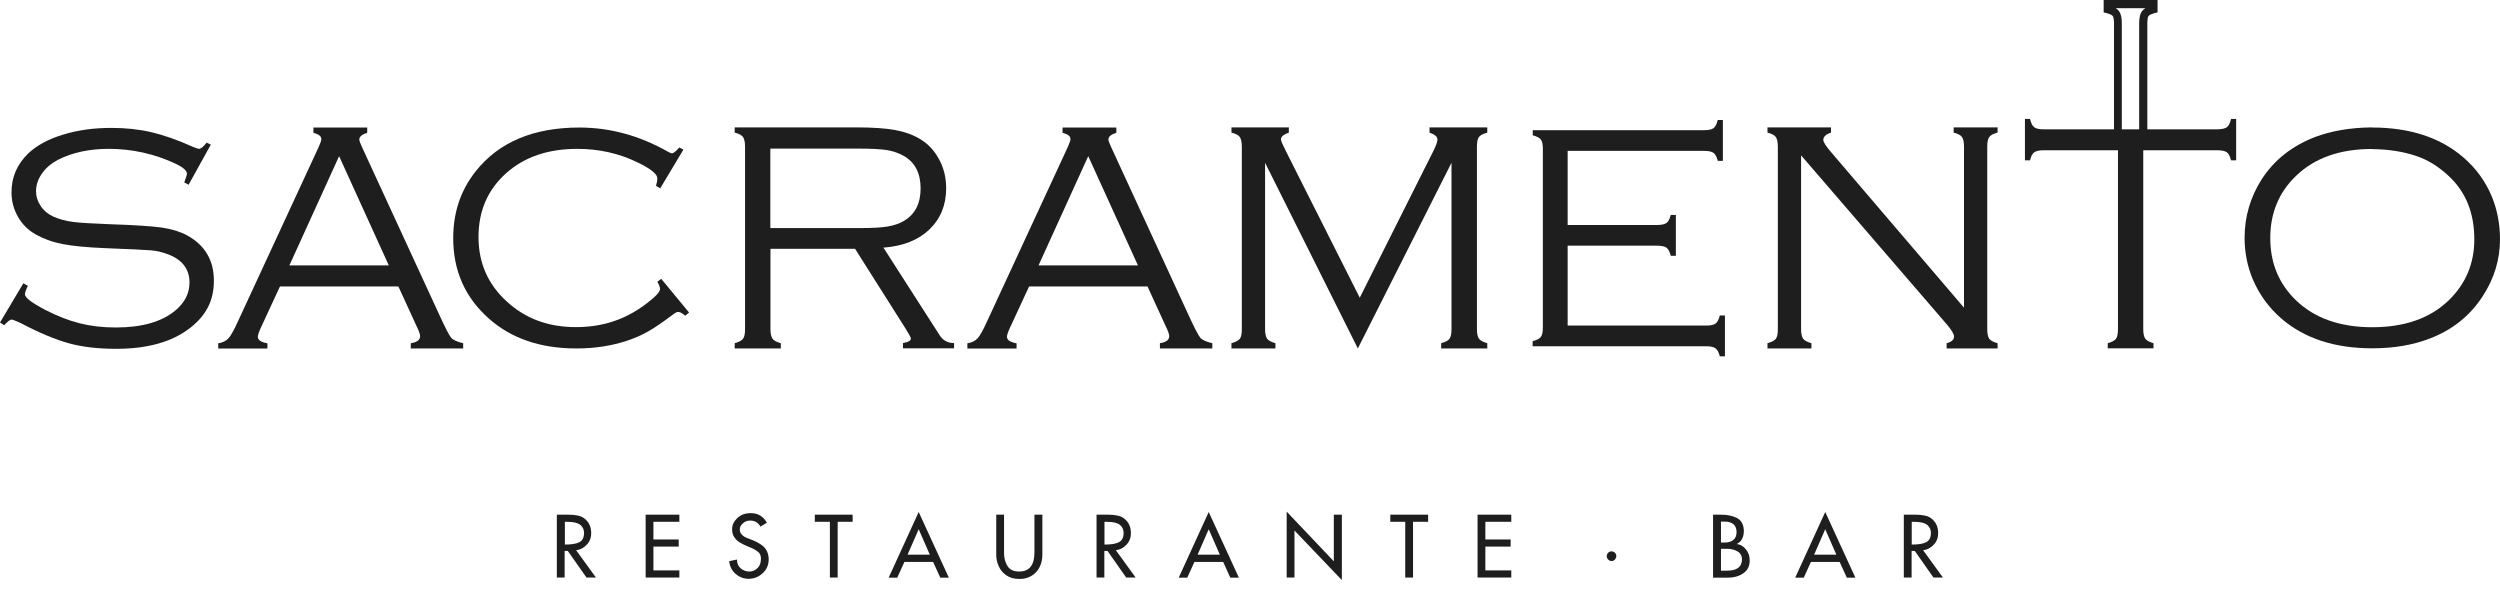
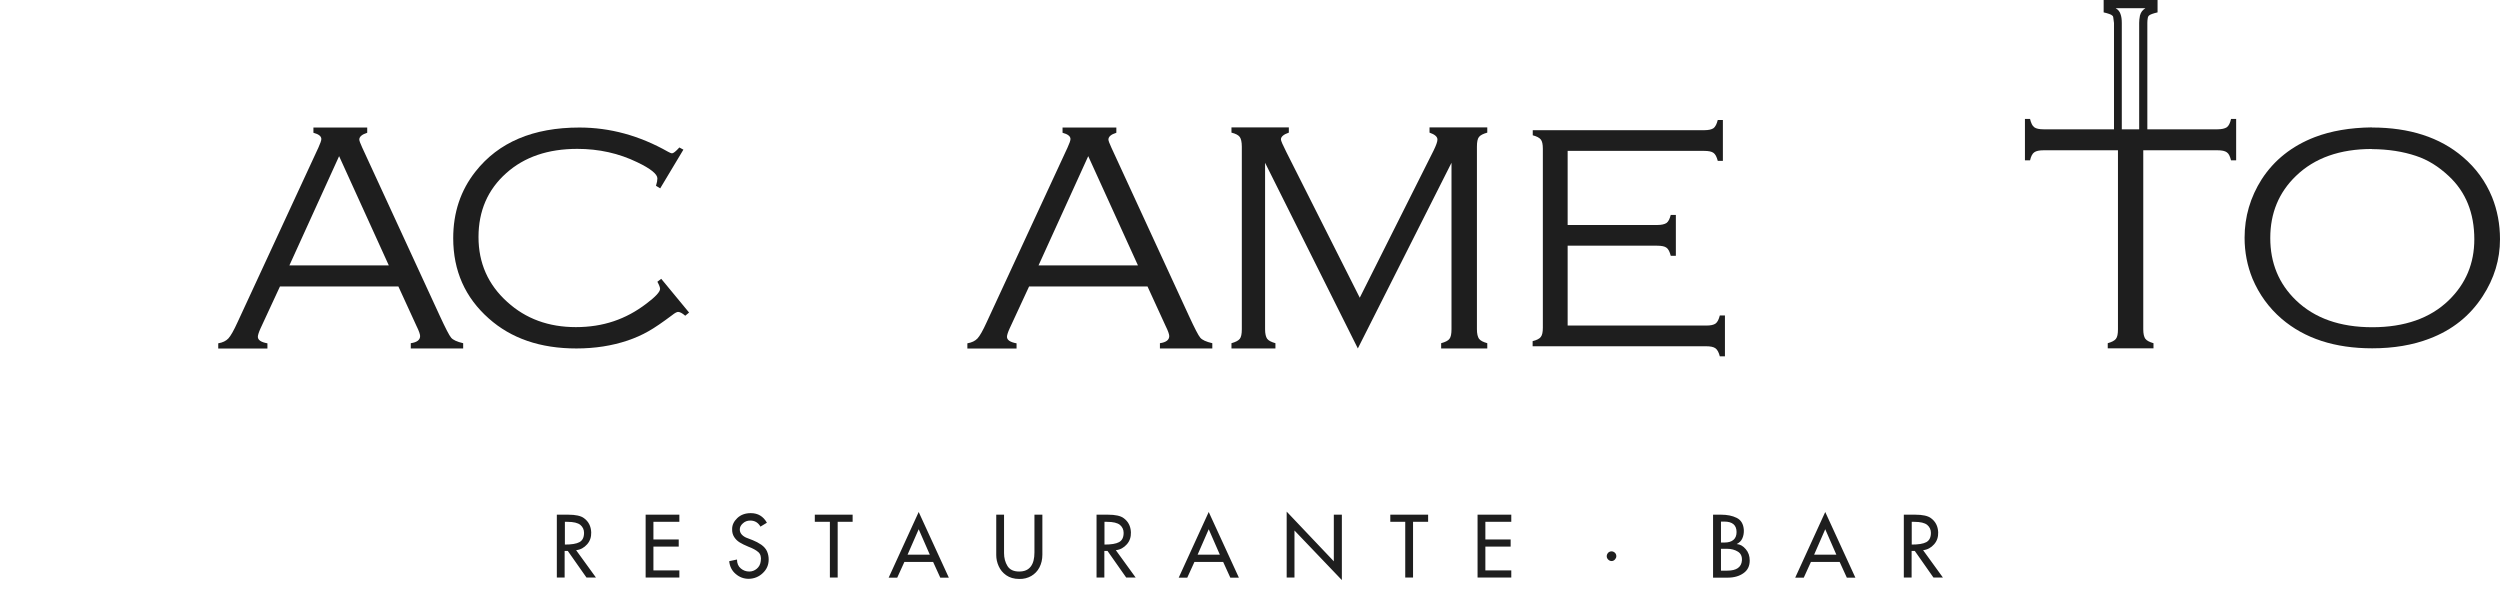
<svg xmlns="http://www.w3.org/2000/svg" width="157" height="37" viewBox="0 0 157 37" fill="none">
  <g clip-path="url(#clip0_177_2011)">
    <path fill-rule="evenodd" clip-rule="evenodd" d="M34.977 32.322H35.683C36.149 32.322 36.478 32.394 36.67 32.538C36.959 32.747 37.112 33.044 37.128 33.429C37.136 33.726 37.056 33.974 36.871 34.183C36.686 34.392 36.462 34.52 36.181 34.552L37.425 36.269H36.831L35.659 34.6H35.459V36.269H34.969V32.322H34.977ZM35.475 32.763V34.199C35.892 34.199 36.197 34.151 36.389 34.047C36.582 33.942 36.678 33.75 36.678 33.461C36.678 33.26 36.598 33.092 36.446 32.963C36.285 32.835 36.02 32.771 35.635 32.771H35.475V32.763ZM40.546 32.322H42.664V32.771H41.035V33.878H42.624V34.328H41.035V35.82H42.664V36.269H40.546V32.322ZM47.76 33.076C47.615 32.819 47.399 32.691 47.118 32.691C46.933 32.691 46.781 32.747 46.652 32.867C46.524 32.98 46.46 33.108 46.46 33.236C46.452 33.453 46.58 33.629 46.845 33.758C46.949 33.798 47.102 33.854 47.278 33.926C47.463 33.998 47.639 34.095 47.808 34.207C47.976 34.328 48.097 34.464 48.169 34.624C48.241 34.793 48.273 34.961 48.273 35.13C48.273 35.475 48.153 35.756 47.904 35.989C47.663 36.221 47.367 36.342 47.022 36.35C46.717 36.35 46.444 36.253 46.203 36.045C45.962 35.844 45.826 35.571 45.794 35.242L46.283 35.138C46.283 35.379 46.364 35.571 46.524 35.7C46.676 35.828 46.853 35.892 47.054 35.892C47.23 35.892 47.383 35.836 47.527 35.716C47.663 35.603 47.752 35.443 47.776 35.234C47.816 34.986 47.76 34.793 47.623 34.673C47.487 34.552 47.27 34.432 46.989 34.328C46.773 34.239 46.596 34.151 46.452 34.063C46.307 33.974 46.195 33.862 46.107 33.726C46.019 33.589 45.97 33.421 45.978 33.22C45.978 32.971 46.083 32.747 46.299 32.538C46.516 32.33 46.797 32.225 47.15 32.225C47.599 32.225 47.936 32.426 48.161 32.827L47.776 33.06L47.76 33.076ZM52.117 32.771H51.17V32.322H53.545V32.771H52.606V36.269H52.117V32.771ZM57.694 32.153L59.587 36.277H59.05L58.6 35.29H56.795L56.346 36.277H55.808L57.694 32.153ZM57.694 33.236L56.995 34.833H58.392L57.694 33.236ZM64.971 32.322H65.461V34.833C65.461 35.138 65.397 35.403 65.276 35.635C65.156 35.868 64.98 36.045 64.763 36.173C64.538 36.301 64.289 36.366 64.008 36.358C63.679 36.358 63.407 36.277 63.19 36.125C62.973 35.972 62.821 35.788 62.717 35.555C62.612 35.322 62.564 35.09 62.564 34.857V32.322H63.054V34.737C63.054 35.042 63.126 35.315 63.27 35.547C63.415 35.78 63.663 35.892 64.001 35.892C64.338 35.892 64.57 35.788 64.731 35.579C64.891 35.371 64.963 35.074 64.963 34.697V32.322H64.971ZM68.871 32.322H69.577C70.043 32.322 70.372 32.394 70.564 32.538C70.853 32.747 71.006 33.044 71.022 33.429C71.03 33.726 70.949 33.974 70.765 34.183C70.58 34.392 70.356 34.52 70.075 34.552L71.319 36.269H70.725L69.553 34.6H69.353V36.269H68.863V32.322H68.871ZM69.361 32.763V34.199C69.778 34.199 70.083 34.151 70.275 34.047C70.468 33.942 70.564 33.75 70.564 33.461C70.564 33.26 70.484 33.092 70.332 32.963C70.171 32.835 69.906 32.771 69.521 32.771H69.361V32.763ZM75.908 32.153L77.802 36.277H77.264L76.815 35.29H75.01L74.56 36.277H74.023L75.908 32.153ZM75.908 33.236L75.21 34.833H76.606L75.908 33.236ZM80.803 32.129L83.764 35.25V32.322H84.269V36.43L81.293 33.316V36.269H80.803V32.129ZM88.257 32.771H87.311V32.322H89.686V32.771H88.739V36.269H88.249V32.771H88.257ZM92.791 32.322H94.909V32.771H93.281V33.878H94.869V34.328H93.281V35.82H94.909V36.269H92.791V32.322ZM101.2 34.624C101.281 34.624 101.353 34.657 101.417 34.713C101.473 34.769 101.505 34.841 101.505 34.929C101.505 35.01 101.473 35.074 101.417 35.138C101.353 35.202 101.289 35.234 101.208 35.234C101.128 35.234 101.056 35.202 100.992 35.138C100.928 35.074 100.903 35.002 100.903 34.929C100.903 34.849 100.936 34.777 100.992 34.713C101.048 34.657 101.128 34.624 101.208 34.624H101.2ZM107.588 32.322H108.077C108.462 32.322 108.791 32.386 109.064 32.522C109.337 32.658 109.489 32.907 109.513 33.284C109.521 33.477 109.489 33.654 109.417 33.814C109.345 33.974 109.224 34.087 109.064 34.167C109.281 34.183 109.465 34.287 109.634 34.488C109.802 34.681 109.882 34.921 109.882 35.202C109.882 35.547 109.754 35.812 109.489 35.996C109.232 36.181 108.895 36.277 108.494 36.277H107.58V32.33L107.588 32.322ZM108.077 32.763V34.071H108.302C108.542 34.071 108.735 34.015 108.863 33.902C108.992 33.79 109.056 33.629 109.056 33.413C109.056 32.98 108.799 32.755 108.286 32.755H108.085L108.077 32.763ZM108.077 34.464V35.836H108.478C109.056 35.836 109.361 35.619 109.393 35.194C109.409 34.937 109.321 34.753 109.136 34.641C108.952 34.528 108.727 34.464 108.454 34.464H108.085H108.077ZM114.625 32.153L116.518 36.277H115.981L115.531 35.29H113.726L113.277 36.277H112.739L114.625 32.153ZM114.625 33.236L113.927 34.833H115.323L114.625 33.236ZM119.568 32.322H120.274C120.739 32.322 121.068 32.394 121.261 32.538C121.55 32.747 121.702 33.044 121.718 33.429C121.726 33.726 121.646 33.974 121.461 34.183C121.277 34.392 121.052 34.52 120.771 34.552L122.015 36.269H121.421L120.25 34.6H120.049V36.269H119.56V32.322H119.568ZM120.057 32.763V34.199C120.474 34.199 120.779 34.151 120.972 34.047C121.164 33.942 121.261 33.75 121.261 33.461C121.261 33.26 121.18 33.092 121.028 32.963C120.867 32.835 120.603 32.771 120.218 32.771H120.057V32.763Z" fill="#1E1E1E" />
-     <path fill-rule="evenodd" clip-rule="evenodd" d="M13.248 9.067L11.844 11.603L11.571 11.459C11.683 11.162 11.739 10.977 11.739 10.913C11.739 10.712 11.499 10.504 11.009 10.271C9.693 9.661 8.297 9.348 6.829 9.348C5.617 9.348 4.566 9.573 3.667 10.022C3.234 10.247 2.897 10.528 2.64 10.889C2.391 11.242 2.263 11.619 2.263 12.012C2.263 12.341 2.359 12.646 2.56 12.943C2.752 13.232 3.017 13.448 3.33 13.593C3.683 13.753 4.1 13.874 4.582 13.938C5.063 13.994 5.842 14.042 6.933 14.082C8.441 14.131 9.517 14.203 10.159 14.291C10.809 14.387 11.338 14.556 11.763 14.789C12.879 15.406 13.432 16.353 13.432 17.629C13.432 18.905 12.927 19.828 11.924 20.606C10.8 21.473 9.26 21.906 7.302 21.906C6.171 21.906 5.184 21.794 4.333 21.561C3.49 21.328 2.479 20.911 1.308 20.293C0.979 20.141 0.786 20.068 0.73 20.068C0.634 20.068 0.481 20.189 0.265 20.422L0 20.253L1.468 17.79L1.749 17.95C1.621 18.215 1.565 18.391 1.565 18.48C1.565 18.688 1.982 19.009 2.824 19.451C3.579 19.844 4.301 20.125 4.999 20.301C5.697 20.478 6.451 20.566 7.27 20.566C8.923 20.566 10.183 20.205 11.041 19.475C11.611 18.985 11.9 18.415 11.9 17.741C11.9 16.867 11.41 16.257 10.431 15.928C10.118 15.816 9.797 15.743 9.452 15.719C9.115 15.687 8.161 15.647 6.58 15.583C5.456 15.535 4.574 15.454 3.932 15.326C3.298 15.206 2.728 14.997 2.231 14.716C1.765 14.451 1.396 14.09 1.131 13.617C0.859 13.152 0.722 12.63 0.722 12.076C0.722 11.121 1.075 10.311 1.781 9.629C2.311 9.132 3.025 8.738 3.956 8.457C4.879 8.169 5.89 8.032 6.989 8.032C7.888 8.032 8.722 8.12 9.485 8.297C10.255 8.474 11.121 8.778 12.092 9.212C12.309 9.3 12.445 9.348 12.494 9.348C12.614 9.348 12.774 9.22 12.975 8.955L13.248 9.091V9.067Z" fill="#1E1E1E" />
    <path fill-rule="evenodd" clip-rule="evenodd" d="M25.003 17.991H17.581L16.361 20.623C16.249 20.872 16.193 21.048 16.193 21.152C16.193 21.353 16.393 21.489 16.794 21.561V21.89H13.705V21.561C13.986 21.513 14.195 21.409 14.339 21.257C14.483 21.104 14.676 20.767 14.917 20.238L19.996 9.269C20.116 9.004 20.18 8.827 20.18 8.731C20.18 8.554 20.012 8.426 19.683 8.338V8.009H23.061V8.338C22.732 8.442 22.564 8.587 22.564 8.763C22.564 8.843 22.628 9.004 22.748 9.269L27.619 19.836C27.98 20.615 28.213 21.072 28.333 21.209C28.445 21.345 28.702 21.465 29.087 21.553V21.883H25.797V21.553C26.191 21.497 26.383 21.345 26.383 21.104C26.383 21 26.311 20.783 26.159 20.478L25.019 17.991H25.003ZM24.417 16.667L21.296 9.806L18.174 16.667H24.417Z" fill="#1E1E1E" />
    <path fill-rule="evenodd" clip-rule="evenodd" d="M42.913 9.405L41.461 11.828L41.196 11.668C41.26 11.467 41.284 11.315 41.284 11.202C41.284 10.938 40.867 10.593 40.024 10.191C38.869 9.63 37.617 9.349 36.253 9.349C34.416 9.349 32.931 9.854 31.792 10.873C30.628 11.909 30.05 13.248 30.05 14.886C30.05 16.522 30.652 17.878 31.856 18.962C33.019 20.021 34.456 20.543 36.165 20.543C37.874 20.543 39.302 20.053 40.586 19.074C41.164 18.641 41.453 18.328 41.453 18.143C41.453 18.055 41.397 17.902 41.284 17.694L41.525 17.509L43.274 19.628L43.033 19.828C42.849 19.668 42.697 19.588 42.584 19.588C42.512 19.588 42.383 19.652 42.215 19.788C41.613 20.238 41.116 20.583 40.715 20.807C40.321 21.032 39.888 21.224 39.415 21.385C38.436 21.714 37.368 21.883 36.197 21.883C33.934 21.883 32.105 21.257 30.692 19.997C29.208 18.681 28.462 17.004 28.462 14.958C28.462 13.345 28.927 11.957 29.858 10.777C31.31 8.932 33.485 8.009 36.389 8.009C38.307 8.009 40.161 8.514 41.958 9.533C42.079 9.598 42.159 9.63 42.199 9.63C42.287 9.63 42.44 9.509 42.664 9.261L42.929 9.405H42.913Z" fill="#1E1E1E" />
-     <path fill-rule="evenodd" clip-rule="evenodd" d="M48.385 15.631V20.678C48.385 20.959 48.434 21.151 48.514 21.272C48.602 21.392 48.779 21.48 49.035 21.553V21.882H46.139V21.553C46.395 21.48 46.572 21.392 46.66 21.28C46.748 21.168 46.789 20.967 46.789 20.678V9.204C46.789 8.923 46.74 8.714 46.66 8.602C46.572 8.481 46.395 8.393 46.139 8.329V8H53.754C54.797 8 55.623 8.056 56.233 8.169C56.835 8.281 57.364 8.473 57.814 8.754C58.279 9.035 58.648 9.428 58.929 9.926C59.258 10.488 59.419 11.121 59.419 11.819C59.419 12.879 59.066 13.737 58.367 14.411C57.669 15.077 56.706 15.462 55.479 15.551L59.001 21.039C59.21 21.376 59.515 21.545 59.916 21.545V21.874H56.706V21.545C57.044 21.489 57.204 21.392 57.204 21.264C57.204 21.192 57.084 20.975 56.851 20.606L53.697 15.623H48.394L48.385 15.631ZM48.385 14.323H54.002C54.765 14.323 55.342 14.291 55.736 14.227C56.121 14.162 56.466 14.05 56.763 13.874C57.461 13.464 57.814 12.79 57.814 11.828C57.814 10.865 57.453 10.183 56.739 9.781C56.418 9.605 56.065 9.484 55.671 9.42C55.286 9.364 54.676 9.332 53.858 9.332H48.377V14.323H48.385Z" fill="#1E1E1E" />
    <path fill-rule="evenodd" clip-rule="evenodd" d="M72.049 17.991H64.626L63.407 20.623C63.294 20.872 63.238 21.048 63.238 21.152C63.238 21.353 63.439 21.489 63.84 21.561V21.89H60.751V21.561C61.031 21.513 61.24 21.409 61.384 21.257C61.529 21.104 61.721 20.767 61.962 20.238L67.041 9.269C67.162 9.004 67.226 8.827 67.226 8.731C67.226 8.554 67.058 8.426 66.728 8.338V8.009H70.107V8.338C69.77 8.442 69.609 8.587 69.609 8.763C69.609 8.843 69.673 9.004 69.794 9.269L74.664 19.836C75.025 20.615 75.258 21.072 75.379 21.209C75.491 21.345 75.748 21.465 76.133 21.553V21.883H72.843V21.553C73.236 21.497 73.429 21.345 73.429 21.104C73.429 21 73.356 20.783 73.204 20.478L72.064 17.991H72.049ZM71.463 16.667L68.341 9.806L65.22 16.667H71.463Z" fill="#1E1E1E" />
    <path fill-rule="evenodd" clip-rule="evenodd" d="M85.272 21.882L79.447 10.223V20.678C79.447 20.959 79.495 21.151 79.575 21.272C79.663 21.392 79.84 21.48 80.097 21.553V21.882H77.336V21.553C77.593 21.48 77.77 21.392 77.858 21.28C77.946 21.168 77.986 20.967 77.986 20.678V9.204C77.986 8.923 77.938 8.714 77.858 8.602C77.77 8.481 77.593 8.393 77.336 8.329V8H80.939V8.329C80.61 8.441 80.442 8.586 80.442 8.754C80.442 8.835 80.554 9.099 80.779 9.541L85.393 18.696L90.031 9.452C90.191 9.123 90.271 8.899 90.271 8.762C90.271 8.586 90.103 8.441 89.774 8.329V8H93.401V8.329C93.144 8.401 92.967 8.489 92.879 8.602C92.791 8.714 92.751 8.915 92.751 9.204V20.678C92.751 20.959 92.799 21.151 92.879 21.272C92.967 21.392 93.144 21.48 93.401 21.553V21.882H90.504V21.553C90.769 21.48 90.945 21.392 91.026 21.28C91.114 21.168 91.154 20.967 91.154 20.678V10.223L85.272 21.882Z" fill="#1E1E1E" />
    <path fill-rule="evenodd" clip-rule="evenodd" d="M98.448 15.406V20.445H107.146C107.427 20.445 107.619 20.405 107.74 20.317C107.86 20.228 107.94 20.06 108.005 19.811H108.326V22.379H108.005C107.94 22.13 107.852 21.962 107.732 21.873C107.611 21.785 107.419 21.745 107.138 21.745H96.249V21.424C96.506 21.36 96.683 21.271 96.763 21.159C96.851 21.047 96.891 20.854 96.891 20.573V9.348C96.891 9.067 96.851 8.874 96.763 8.762C96.674 8.65 96.506 8.561 96.257 8.497V8.176H107.026C107.307 8.176 107.499 8.128 107.611 8.048C107.724 7.959 107.812 7.791 107.876 7.534H108.197V10.102H107.876C107.812 9.861 107.732 9.693 107.611 9.604C107.499 9.516 107.298 9.476 107.018 9.476H98.448V14.13H104.065C104.346 14.13 104.538 14.082 104.659 14.002C104.779 13.913 104.859 13.745 104.923 13.496H105.244V16.064H104.923C104.859 15.815 104.779 15.647 104.659 15.558C104.546 15.47 104.346 15.43 104.065 15.43H98.448V15.406Z" fill="#1E1E1E" />
-     <path fill-rule="evenodd" clip-rule="evenodd" d="M113.108 9.765V20.678C113.108 20.959 113.156 21.151 113.237 21.272C113.325 21.392 113.501 21.48 113.758 21.553V21.882H110.998V21.553C111.263 21.48 111.439 21.392 111.519 21.28C111.608 21.168 111.648 20.967 111.648 20.678V9.204C111.648 8.923 111.6 8.714 111.519 8.602C111.431 8.481 111.255 8.393 110.998 8.329V8H114.986V8.329C114.665 8.433 114.504 8.586 114.504 8.786C114.504 8.923 114.665 9.172 114.986 9.549L123.339 19.322V9.204C123.339 8.923 123.291 8.714 123.211 8.602C123.122 8.481 122.946 8.393 122.689 8.329V8H125.449V8.329C125.192 8.393 125.016 8.481 124.928 8.602C124.839 8.722 124.799 8.923 124.799 9.204V20.678C124.799 20.959 124.847 21.168 124.928 21.28C125.016 21.392 125.192 21.489 125.449 21.553V21.882H122.248V21.553C122.561 21.473 122.713 21.336 122.713 21.136C122.713 20.983 122.569 20.742 122.288 20.405L113.116 9.765H113.108Z" fill="#1E1E1E" />
-     <path fill-rule="evenodd" clip-rule="evenodd" d="M134.34 8.65V1.444C134.34 1.292 134.356 1.155 134.38 1.035L134.388 0.979C134.42 0.867 134.46 0.778 134.516 0.706C134.573 0.634 134.645 0.57 134.733 0.514H132.863C132.952 0.57 133.024 0.626 133.072 0.698C133.096 0.73 133.112 0.754 133.128 0.786C133.128 0.786 133.16 0.851 133.168 0.883C133.224 1.027 133.249 1.22 133.249 1.452V8.65H134.324H134.34ZM134.853 1.444V9.156H132.759V1.444C132.759 1.276 132.743 1.147 132.711 1.059C132.711 1.043 132.703 1.035 132.695 1.027L132.687 1.011C132.687 1.011 132.631 0.955 132.575 0.923C132.51 0.891 132.414 0.859 132.302 0.826L132.109 0.778V0H135.495V0.778L135.303 0.826C135.19 0.859 135.102 0.891 135.038 0.923C134.99 0.947 134.95 0.979 134.926 1.011C134.91 1.035 134.894 1.067 134.885 1.107L134.877 1.155C134.861 1.236 134.853 1.332 134.853 1.444Z" fill="#1E1E1E" />
+     <path fill-rule="evenodd" clip-rule="evenodd" d="M134.34 8.65V1.444C134.34 1.292 134.356 1.155 134.38 1.035L134.388 0.979C134.42 0.867 134.46 0.778 134.516 0.706C134.573 0.634 134.645 0.57 134.733 0.514H132.863C132.952 0.57 133.024 0.626 133.072 0.698C133.096 0.73 133.112 0.754 133.128 0.786C133.128 0.786 133.16 0.851 133.168 0.883C133.224 1.027 133.249 1.22 133.249 1.452V8.65H134.324H134.34ZM134.853 1.444V9.156H132.759V1.444C132.711 1.043 132.703 1.035 132.695 1.027L132.687 1.011C132.687 1.011 132.631 0.955 132.575 0.923C132.51 0.891 132.414 0.859 132.302 0.826L132.109 0.778V0H135.495V0.778L135.303 0.826C135.19 0.859 135.102 0.891 135.038 0.923C134.99 0.947 134.95 0.979 134.926 1.011C134.91 1.035 134.894 1.067 134.885 1.107L134.877 1.155C134.861 1.236 134.853 1.332 134.853 1.444Z" fill="#1E1E1E" />
    <path fill-rule="evenodd" clip-rule="evenodd" d="M134.597 9.437V20.686C134.597 20.959 134.645 21.16 134.725 21.272C134.813 21.393 134.99 21.481 135.239 21.553V21.874H132.366V21.553C132.623 21.481 132.791 21.393 132.879 21.28C132.968 21.168 133.008 20.967 133.008 20.686V9.437H128.354C128.073 9.437 127.872 9.477 127.752 9.565C127.632 9.645 127.543 9.822 127.487 10.07H127.166V7.471H127.487C127.551 7.736 127.632 7.904 127.752 7.992C127.872 8.081 128.065 8.121 128.354 8.121H139.243C139.523 8.121 139.724 8.073 139.844 7.992C139.965 7.904 140.053 7.727 140.109 7.471H140.43V10.07H140.109C140.045 9.814 139.965 9.645 139.844 9.565C139.724 9.477 139.531 9.437 139.243 9.437H134.589H134.597Z" fill="#1E1E1E" />
    <path fill-rule="evenodd" clip-rule="evenodd" d="M148.96 8.008C151.319 8.008 153.229 8.626 154.673 9.862C155.484 10.552 156.093 11.386 156.503 12.381C156.832 13.2 157 14.082 157 15.021C157 16.297 156.639 17.492 155.909 18.608C155.115 19.836 153.999 20.726 152.579 21.264C151.52 21.673 150.316 21.874 148.976 21.874C146.625 21.874 144.731 21.256 143.287 20.02C142.485 19.33 141.875 18.488 141.457 17.501C141.128 16.69 140.96 15.832 140.96 14.933C140.96 13.609 141.321 12.381 142.035 11.258C142.822 10.046 143.937 9.164 145.373 8.61C146.384 8.225 147.572 8.016 148.952 8L148.96 8.008ZM148.96 9.356C146.946 9.356 145.357 9.918 144.186 11.049C143.11 12.084 142.573 13.384 142.573 14.949C142.573 16.514 143.11 17.822 144.186 18.857C145.349 19.98 146.946 20.55 148.976 20.55C151.006 20.55 152.619 19.988 153.783 18.857C154.85 17.822 155.387 16.546 155.387 15.029C155.387 13.384 154.858 12.06 153.783 11.057C153.141 10.455 152.459 10.03 151.72 9.789C150.91 9.517 149.987 9.372 148.952 9.364L148.96 9.356Z" fill="#1E1E1E" />
  </g>
  <defs>
    <clipPath id="clip0_177_2011">
      <rect width="157" height="36.438" fill="white" />
    </clipPath>
  </defs>
</svg>